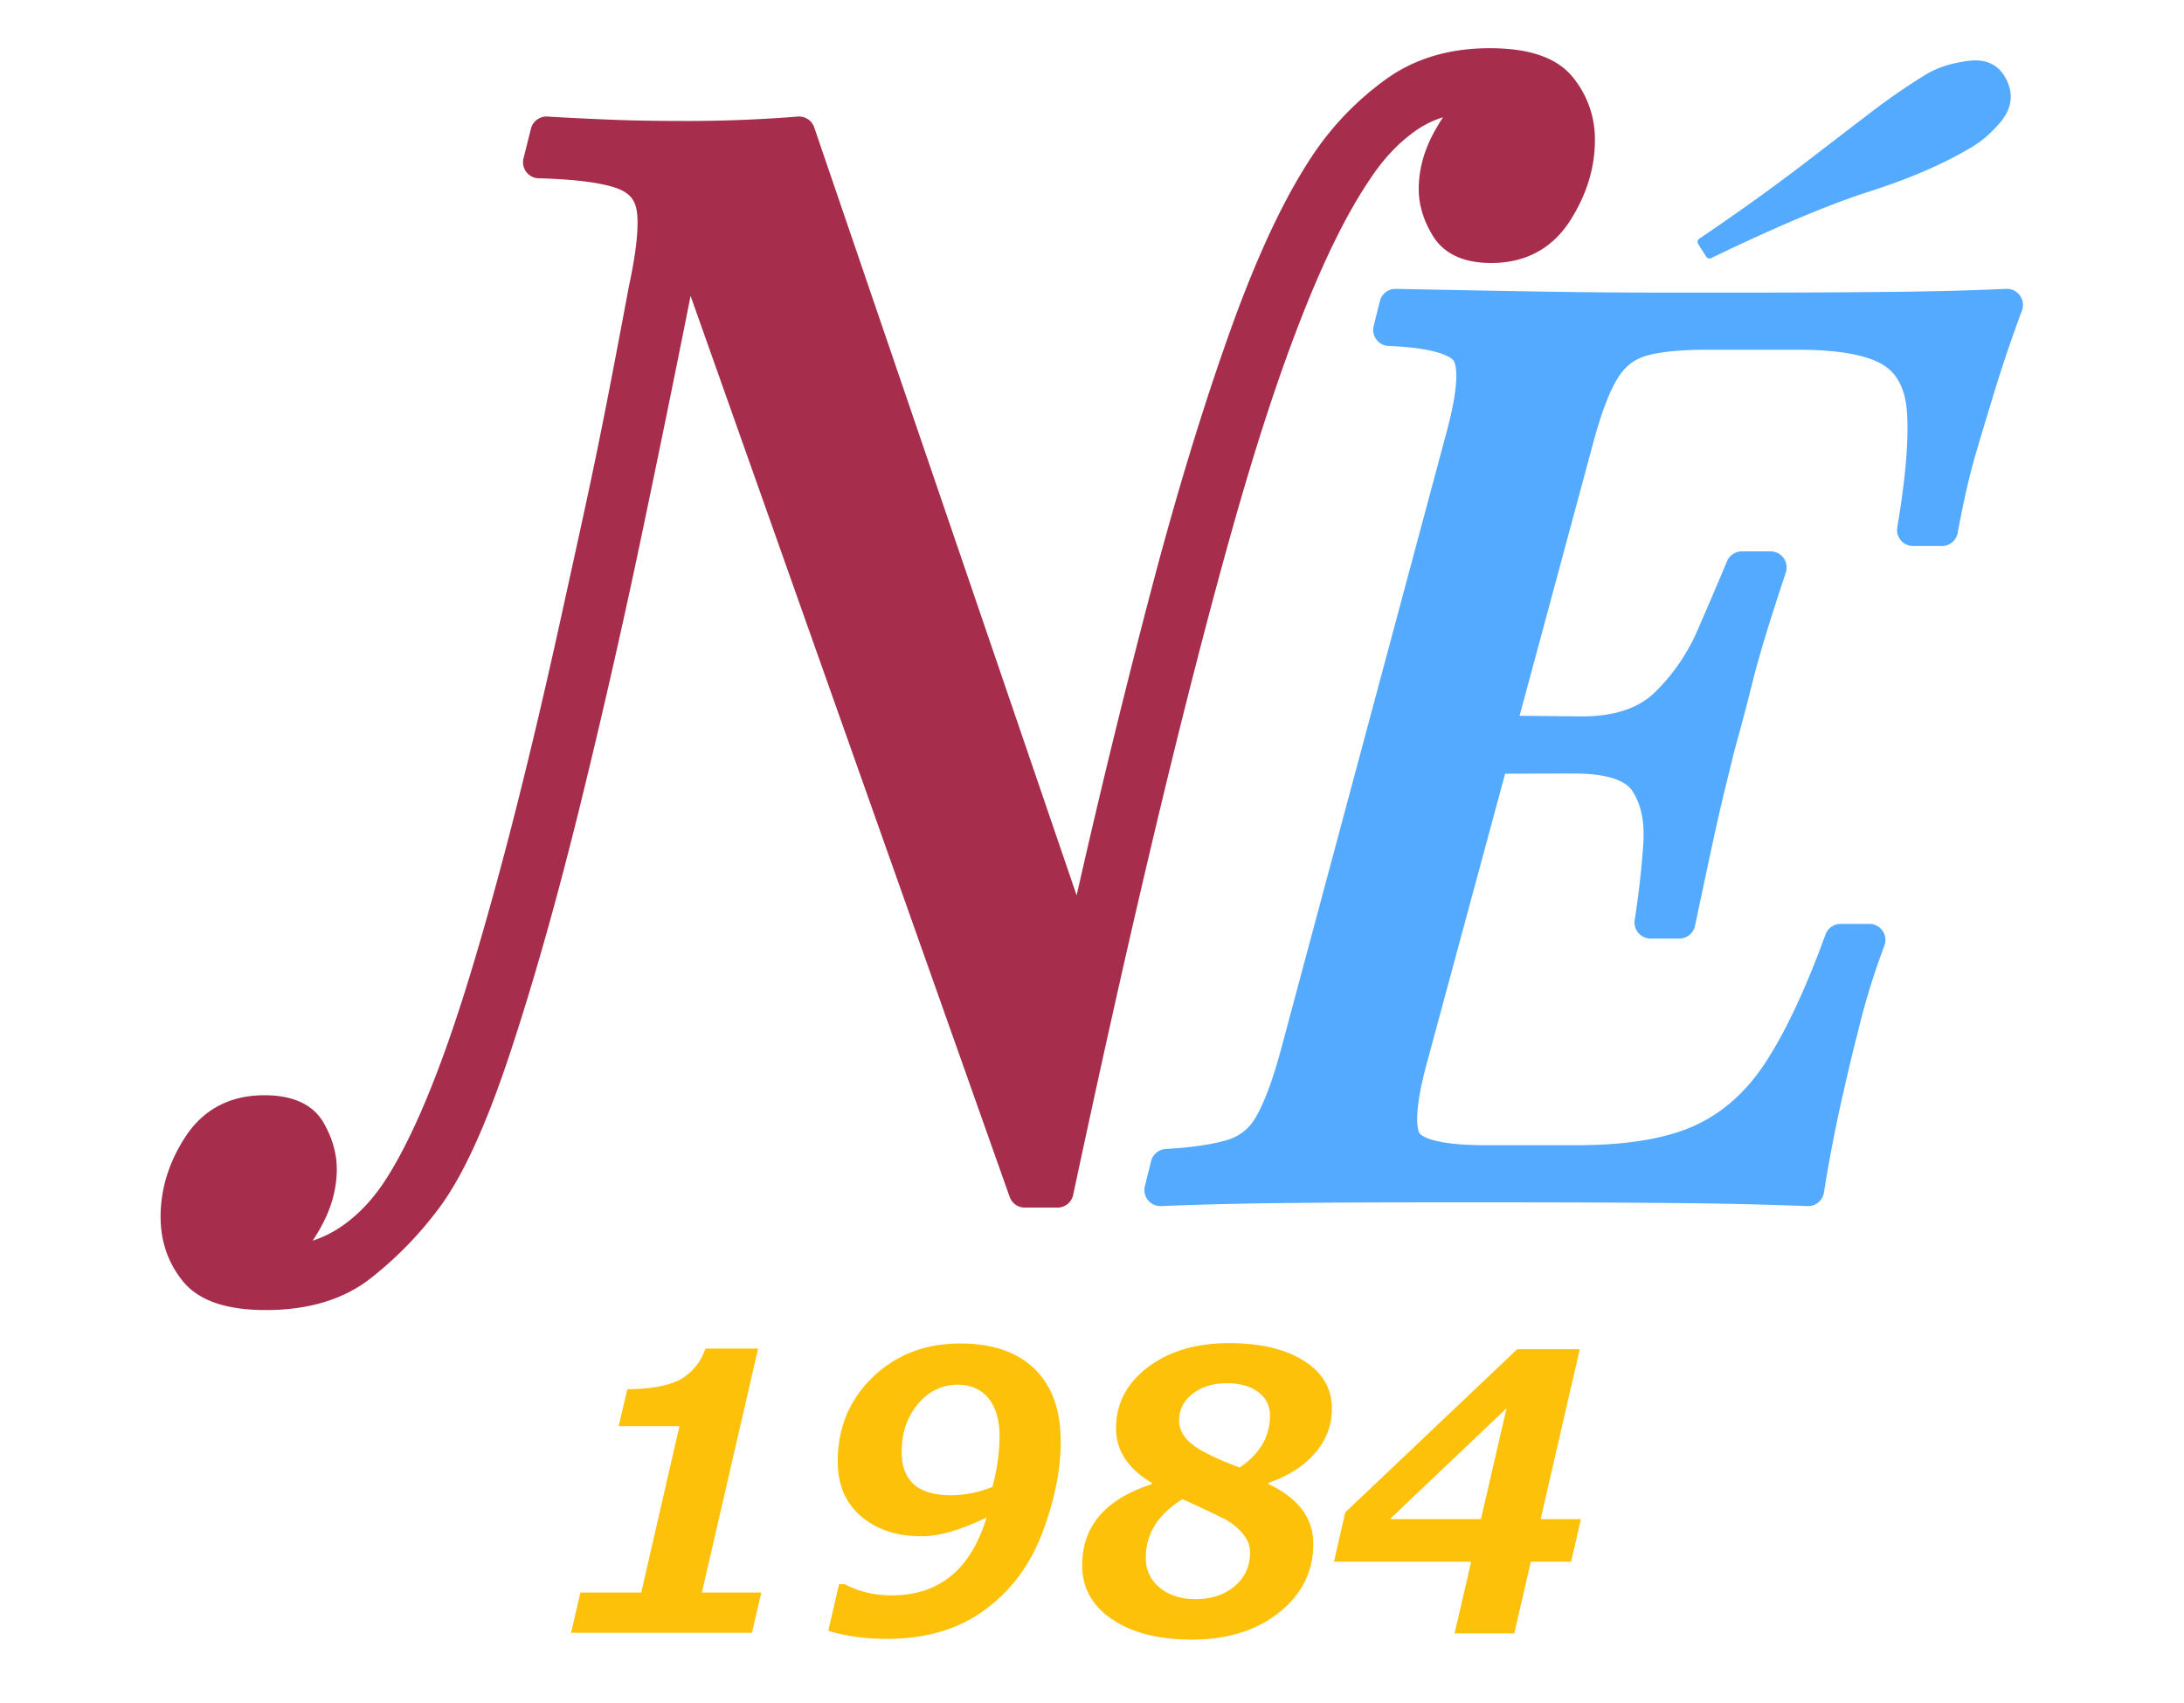
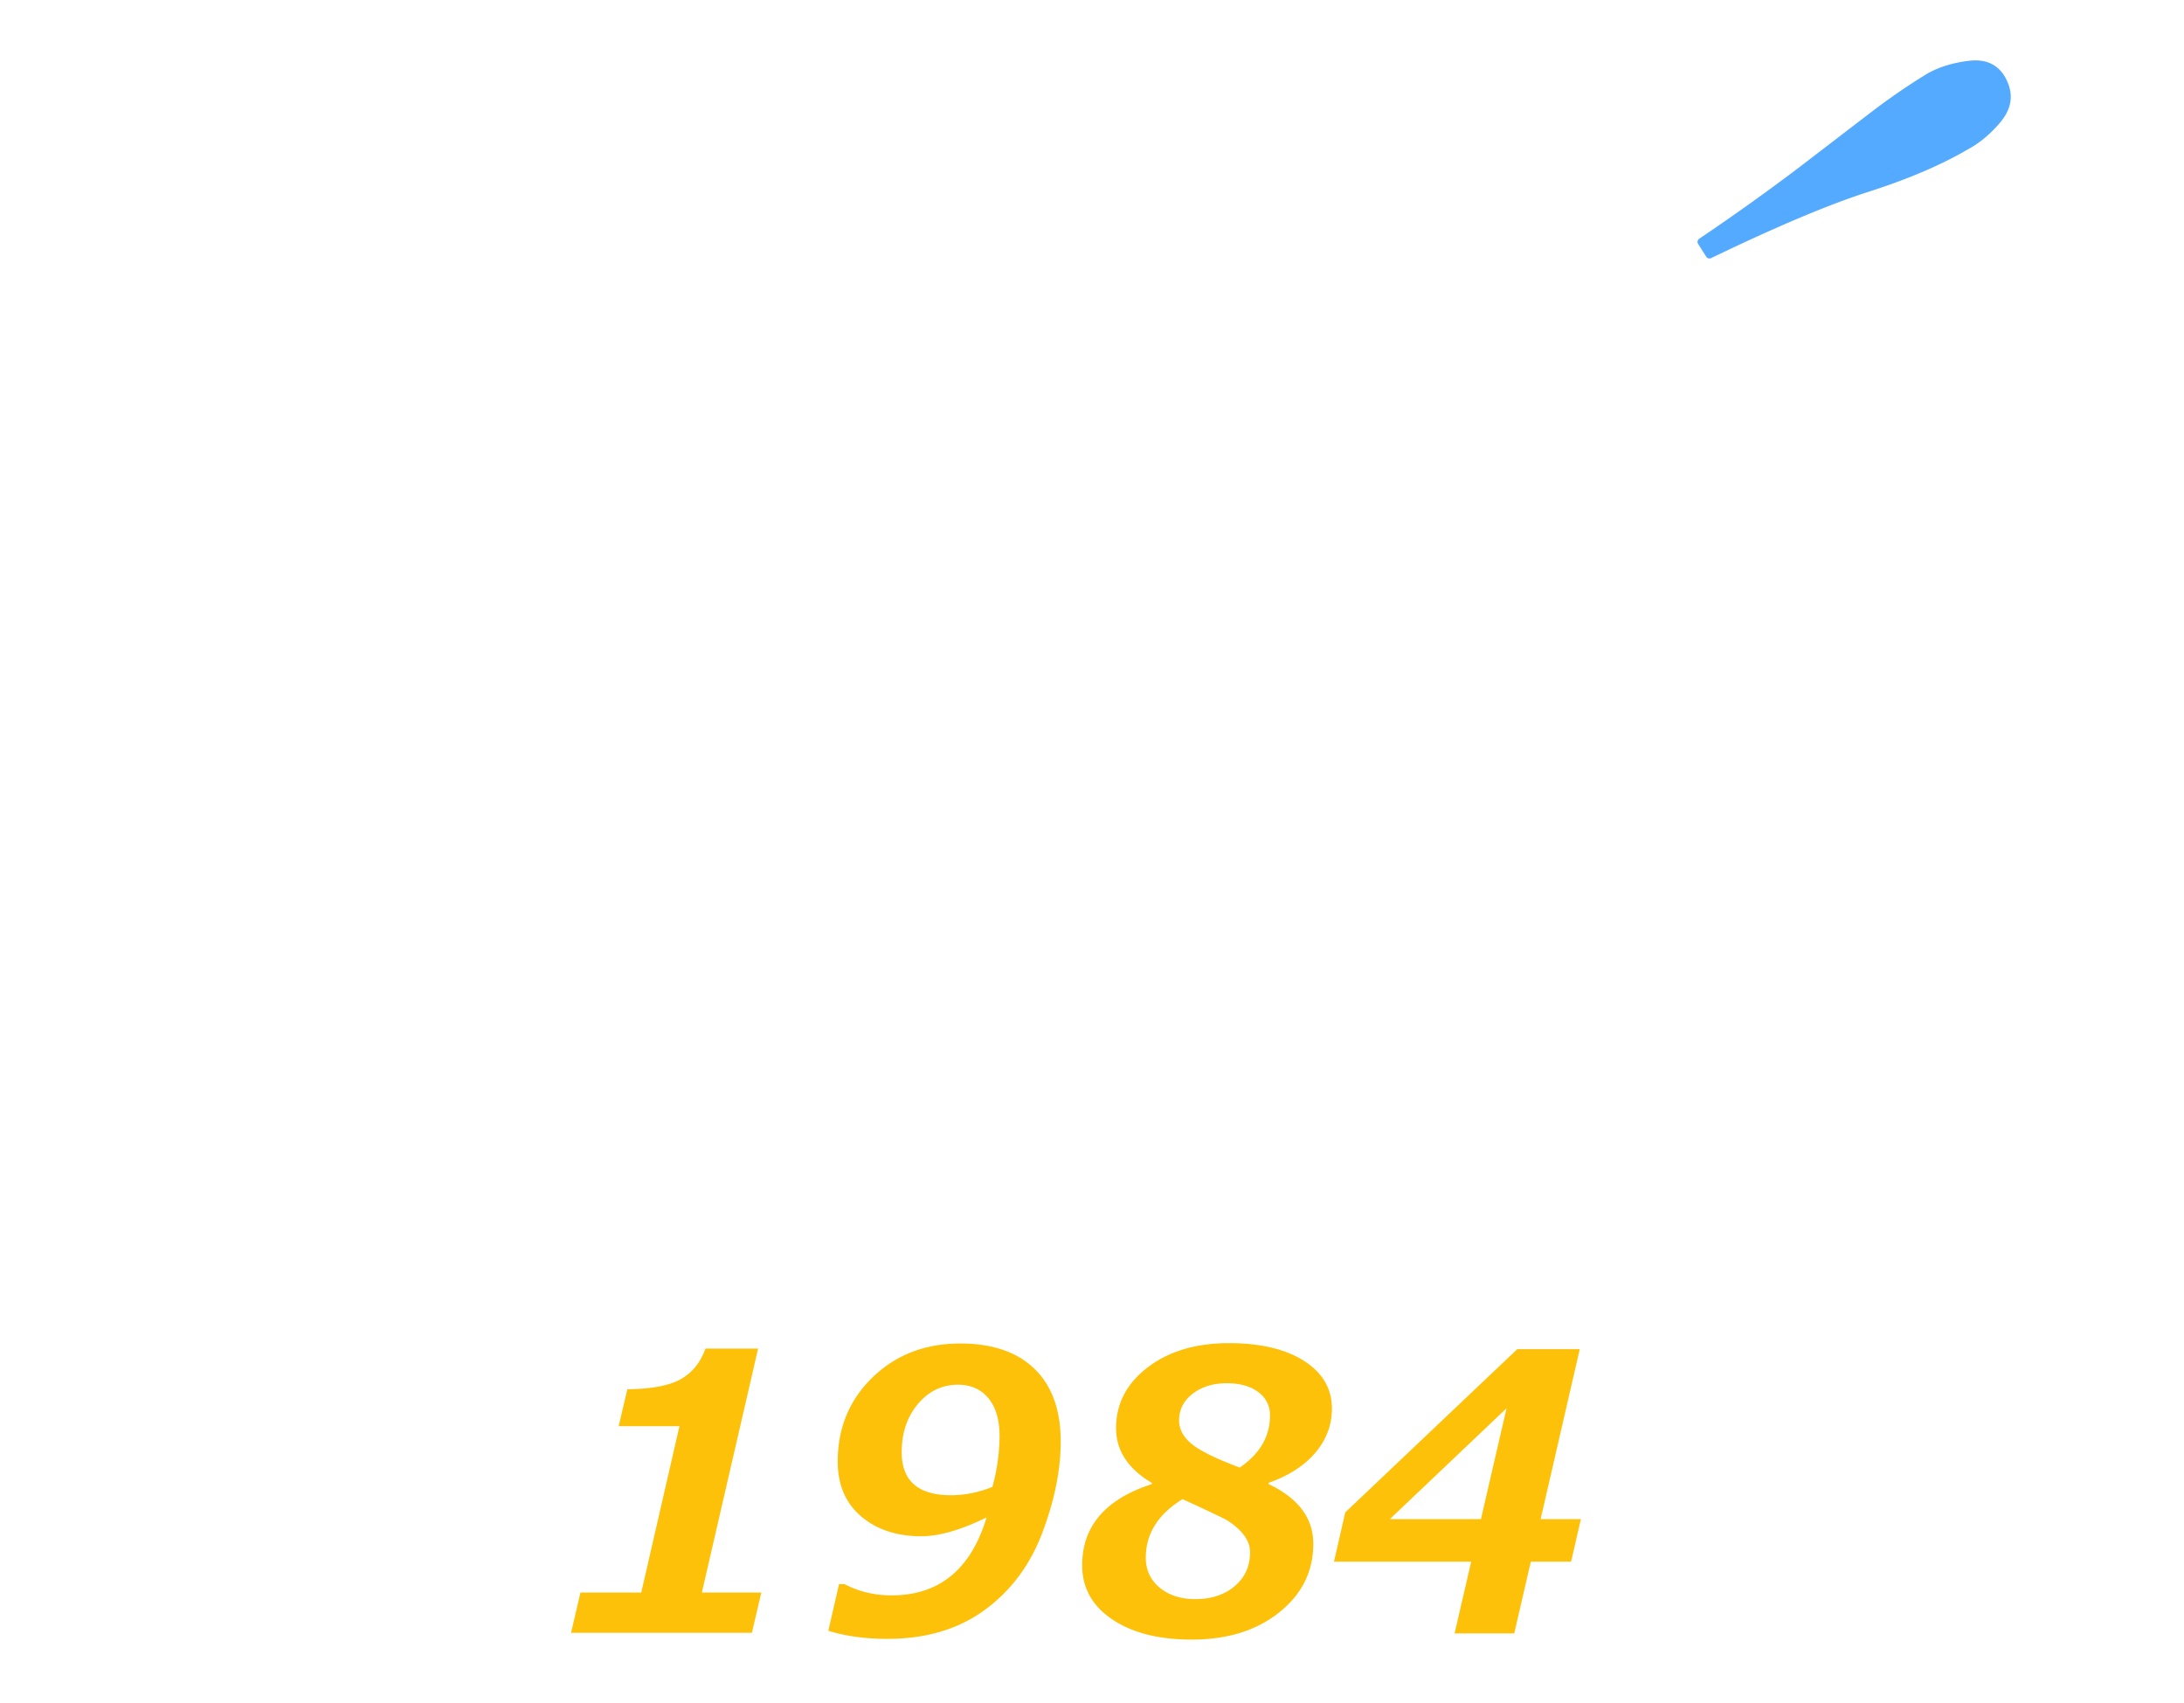
<svg xmlns="http://www.w3.org/2000/svg" viewBox="0 0 68 53" xml:space="preserve" style="fill-rule:evenodd;clip-rule:evenodd;stroke-linejoin:round;stroke-miterlimit:2">
-   <path d="M21.365 7.327a700.949 700.949 0 0 1-1.713 8.45 252.633 252.633 0 0 1-2.104 9.293c-.725 2.928-1.449 5.479-2.174 7.652-.724 2.173-1.441 3.721-2.15 4.646a11.02 11.02 0 0 1-1.966 2.011c-.755.601-1.75.902-2.983.902-1.079 0-1.811-.239-2.197-.717-.385-.478-.578-1.04-.578-1.687 0-.771.231-1.511.694-2.22.462-.709 1.141-1.063 2.035-1.063.709 0 1.179.2 1.41.601.231.401.347.801.347 1.202 0 .524-.146 1.048-.439 1.572-.293.524-.64.971-1.041 1.341h.139c.832-.031 1.565-.255 2.197-.671.632-.416 1.179-.994 1.642-1.733.894-1.418 1.796-3.637 2.705-6.658.91-3.02 1.835-6.673 2.775-10.957.94-4.284 1.148-5.147 2.104-10.264.247-1.14.332-1.98.255-2.519-.077-.54-.386-.91-.925-1.11-.54-.2-1.411-.316-2.613-.347l.231-.924c.493.031 1.102.061 1.827.092.724.031 1.487.046 2.289.046a43.64 43.64 0 0 0 3.746-.138l8.741 25.576s-.162.692.532-2.344a281.357 281.357 0 0 1 2.197-8.946c.771-2.928 1.58-5.579 2.428-7.952.848-2.374 1.719-4.208 2.613-5.502a8.722 8.722 0 0 1 2.081-2.104c.802-.57 1.773-.855 2.914-.855 1.079 0 1.811.239 2.197.717a2.54 2.54 0 0 1 .578 1.641c0 .77-.232 1.518-.694 2.242-.463.724-1.141 1.087-2.035 1.087-.678 0-1.141-.201-1.387-.601-.247-.401-.37-.802-.37-1.202 0-.524.146-1.048.439-1.572.293-.524.64-.971 1.04-1.341h-.138c-.864.031-1.596.254-2.197.67-.601.416-1.133.979-1.596 1.688-1.418 2.096-2.867 5.779-4.347 11.049-1.48 5.271-3.129 12.175-4.949 20.713h-1.017L21.365 7.327Z" style="fill:#a72d4d;fill-rule:nonzero;stroke:#a72d4d;stroke-width:1px" />
-   <path d="M49.25 22.801c1.142 0 2.018-.298 2.628-.895a6.579 6.579 0 0 0 1.44-2.102c.35-.804.655-1.517.915-2.14h.895c-.493 1.479-.837 2.607-1.031 3.386a79.06 79.06 0 0 1-.565 2.14c-.104.415-.214.863-.331 1.343-.117.48-.246 1.051-.389 1.712a542.68 542.68 0 0 0-.526 2.471h-.895c.13-.83.221-1.641.273-2.432.051-.791-.091-1.44-.429-1.946-.337-.506-1.077-.759-2.219-.759l-2.536.006-2.525 9.334c-.389 1.427-.434 2.322-.136 2.686.299.363 1.11.544 2.433.544h2.842c1.635 0 2.933-.22 3.893-.661.96-.441 1.765-1.161 2.414-2.16.649-.999 1.284-2.355 1.907-4.067h.896a22.937 22.937 0 0 0-.857 2.802c-.13.493-.298 1.2-.506 2.121a45.519 45.519 0 0 0-.545 2.86 147.054 147.054 0 0 0-4.477-.097 571.45 571.45 0 0 0-4.438-.019h-3.095c-1.284 0-2.647.006-4.087.019-1.441.013-2.797.046-4.068.097l.194-.778c.883-.052 1.57-.156 2.063-.311a1.99 1.99 0 0 0 1.149-.934c.272-.467.538-1.168.798-2.102l5.178-19.302c.389-1.427.434-2.329.136-2.705-.299-.376-1.097-.59-2.394-.642l.194-.778c1.272.026 2.635.052 4.088.077 1.453.026 2.822.039 4.107.039h3.095c1.142 0 2.433-.006 3.873-.019 1.441-.013 2.732-.045 3.874-.097a45.44 45.44 0 0 0-.895 2.646c-.26.856-.455 1.505-.584 1.946-.13.467-.24.914-.331 1.342a37.77 37.77 0 0 0-.214 1.071h-.896c.26-1.531.364-2.744.312-3.639-.052-.895-.37-1.531-.954-1.907-.584-.376-1.564-.564-2.939-.564h-2.842c-.883 0-1.564.071-2.044.214-.48.142-.863.441-1.148.895-.286.454-.558 1.161-.818 2.121l-2.471 9.158 2.588.026Z" style="fill:#54aaff;fill-rule:nonzero;stroke:#54aaff;stroke-width:1px" />
-   <path d="m23.704 49.574-.293 1.254H17.78l.293-1.254h1.893l1.189-5.179h-1.892l.269-1.149c.754-.008 1.31-.113 1.667-.316.358-.203.613-.52.765-.95h1.64l-1.751 7.594h1.851ZM25.79 50.764l.334-1.453h.17c.441.234.93.351 1.465.351 1.484 0 2.47-.808 2.959-2.426-.801.391-1.477.586-2.028.586-.769 0-1.396-.207-1.88-.621-.485-.414-.727-.982-.727-1.705 0-1.047.362-1.921 1.087-2.622.725-.701 1.636-1.052 2.733-1.052.996 0 1.766.264 2.309.791.543.528.814 1.282.814 2.262 0 .879-.19 1.823-.571 2.833-.381 1.01-.98 1.813-1.799 2.411-.818.598-1.829.897-3.032.897-.684 0-1.295-.084-1.834-.252Zm5.109-4.477a6.103 6.103 0 0 0 .223-1.57c0-.516-.116-.913-.349-1.193-.232-.279-.547-.419-.946-.419-.496 0-.912.201-1.248.601-.336.4-.504.899-.504 1.497 0 .895.512 1.342 1.535 1.342.426 0 .856-.086 1.289-.258ZM39.501 46.158l-.012.035c.934.442 1.401 1.063 1.401 1.864 0 .859-.354 1.571-1.061 2.135-.707.565-1.615.847-2.725.847-1.027 0-1.852-.21-2.475-.63-.623-.42-.935-.981-.935-1.684 0-1.215.723-2.057 2.168-2.526l.006-.035c-.746-.441-1.119-1.01-1.119-1.705 0-.762.329-1.394.987-1.896.659-.501 1.501-.752 2.529-.752.98 0 1.759.184 2.338.553.578.369.867.865.867 1.486 0 .507-.171.963-.513 1.368-.342.404-.827.718-1.456.94Zm.041-2.092a.872.872 0 0 0-.366-.732c-.244-.184-.57-.275-.976-.275-.426 0-.78.108-1.063.325-.283.217-.425.495-.425.835 0 .273.132.517.395.732.264.215.761.459 1.492.733.629-.43.943-.969.943-1.618Zm-2.725 2.602c-.761.469-1.142 1.076-1.142 1.822 0 .383.144.694.433.932.289.238.659.357 1.108.357.5 0 .909-.134 1.227-.404.319-.27.478-.621.478-1.055a.82.82 0 0 0-.1-.392 1.334 1.334 0 0 0-.301-.366 1.985 1.985 0 0 0-.373-.27 42.57 42.57 0 0 0-1.33-.624ZM49.222 47.289l-.305 1.324h-1.254l-.516 2.233H45.29l.516-2.233h-4.272l.352-1.535 5.355-5.08h1.946l-1.219 5.291h1.254Zm-2.315-3.451-3.633 3.451h2.836l.797-3.451Z" style="fill:#fec109;fill-rule:nonzero" />
+   <path d="m23.704 49.574-.293 1.254H17.78l.293-1.254h1.893l1.189-5.179h-1.892l.269-1.149c.754-.008 1.31-.113 1.667-.316.358-.203.613-.52.765-.95h1.64l-1.751 7.594h1.851ZM25.79 50.764l.334-1.453h.17c.441.234.93.351 1.465.351 1.484 0 2.47-.808 2.959-2.426-.801.391-1.477.586-2.028.586-.769 0-1.396-.207-1.88-.621-.485-.414-.727-.982-.727-1.705 0-1.047.362-1.921 1.087-2.622.725-.701 1.636-1.052 2.733-1.052.996 0 1.766.264 2.309.791.543.528.814 1.282.814 2.262 0 .879-.19 1.823-.571 2.833-.381 1.01-.98 1.813-1.799 2.411-.818.598-1.829.897-3.032.897-.684 0-1.295-.084-1.834-.252Zm5.109-4.477a6.103 6.103 0 0 0 .223-1.57c0-.516-.116-.913-.349-1.193-.232-.279-.547-.419-.946-.419-.496 0-.912.201-1.248.601-.336.4-.504.899-.504 1.497 0 .895.512 1.342 1.535 1.342.426 0 .856-.086 1.289-.258ZM39.501 46.158l-.012.035c.934.442 1.401 1.063 1.401 1.864 0 .859-.354 1.571-1.061 2.135-.707.565-1.615.847-2.725.847-1.027 0-1.852-.21-2.475-.63-.623-.42-.935-.981-.935-1.684 0-1.215.723-2.057 2.168-2.526l.006-.035c-.746-.441-1.119-1.01-1.119-1.705 0-.762.329-1.394.987-1.896.659-.501 1.501-.752 2.529-.752.98 0 1.759.184 2.338.553.578.369.867.865.867 1.486 0 .507-.171.963-.513 1.368-.342.404-.827.718-1.456.94Zm.041-2.092a.872.872 0 0 0-.366-.732c-.244-.184-.57-.275-.976-.275-.426 0-.78.108-1.063.325-.283.217-.425.495-.425.835 0 .273.132.517.395.732.264.215.761.459 1.492.733.629-.43.943-.969.943-1.618Zm-2.725 2.602c-.761.469-1.142 1.076-1.142 1.822 0 .383.144.694.433.932.289.238.659.357 1.108.357.5 0 .909-.134 1.227-.404.319-.27.478-.621.478-1.055a.82.82 0 0 0-.1-.392 1.334 1.334 0 0 0-.301-.366 1.985 1.985 0 0 0-.373-.27 42.57 42.57 0 0 0-1.33-.624ZM49.222 47.289l-.305 1.324h-1.254l-.516 2.233H45.29l.516-2.233h-4.272l.352-1.535 5.355-5.08h1.946l-1.219 5.291h1.254m-2.315-3.451-3.633 3.451h2.836l.797-3.451Z" style="fill:#fec109;fill-rule:nonzero" />
  <path d="M52.974 7.53a68.632 68.632 0 0 0 3.146-2.247c.828-.635 1.547-1.187 2.158-1.654a20.083 20.083 0 0 1 1.744-1.205c.36-.216.797-.354 1.313-.414.515-.059.869.138 1.061.594.167.383.101.755-.198 1.115-.3.359-.629.635-.989.827-.815.479-1.84.917-3.075 1.312-1.234.396-2.871 1.085-4.908 2.068l-.252-.396Z" style="fill:#54aaff;fill-rule:nonzero;stroke:#54aaff;stroke-width:.24px" />
</svg>